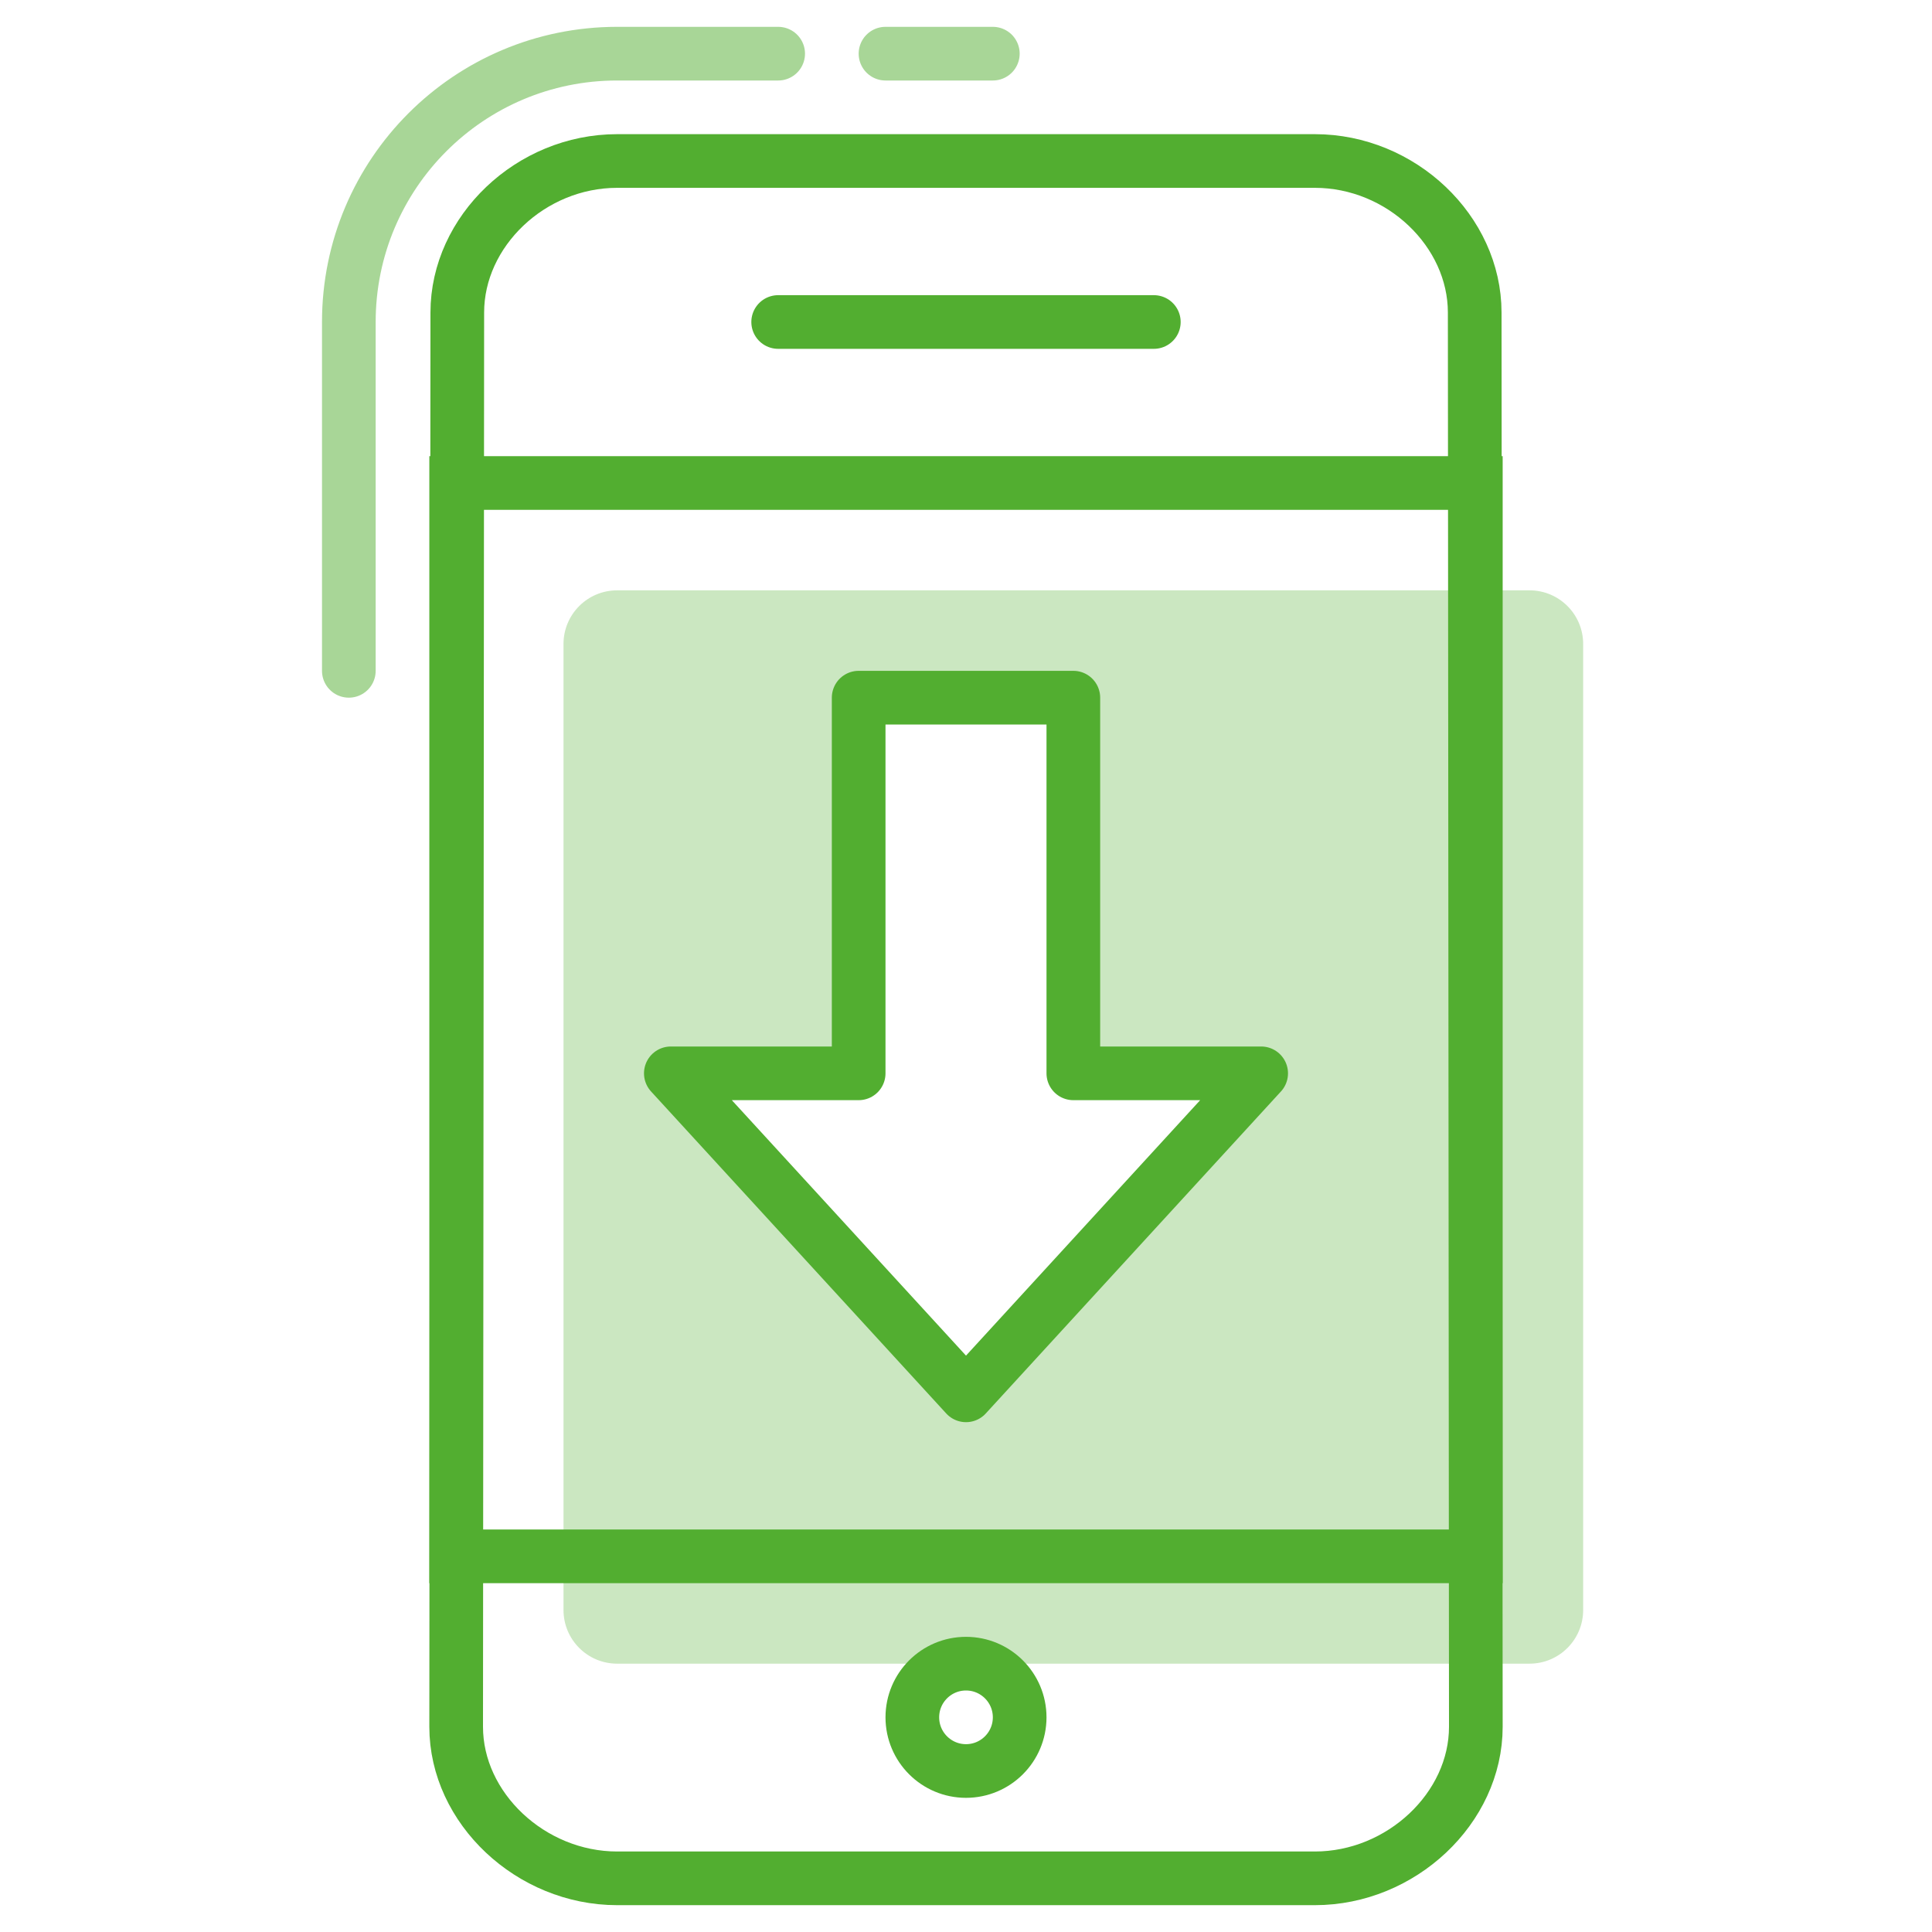
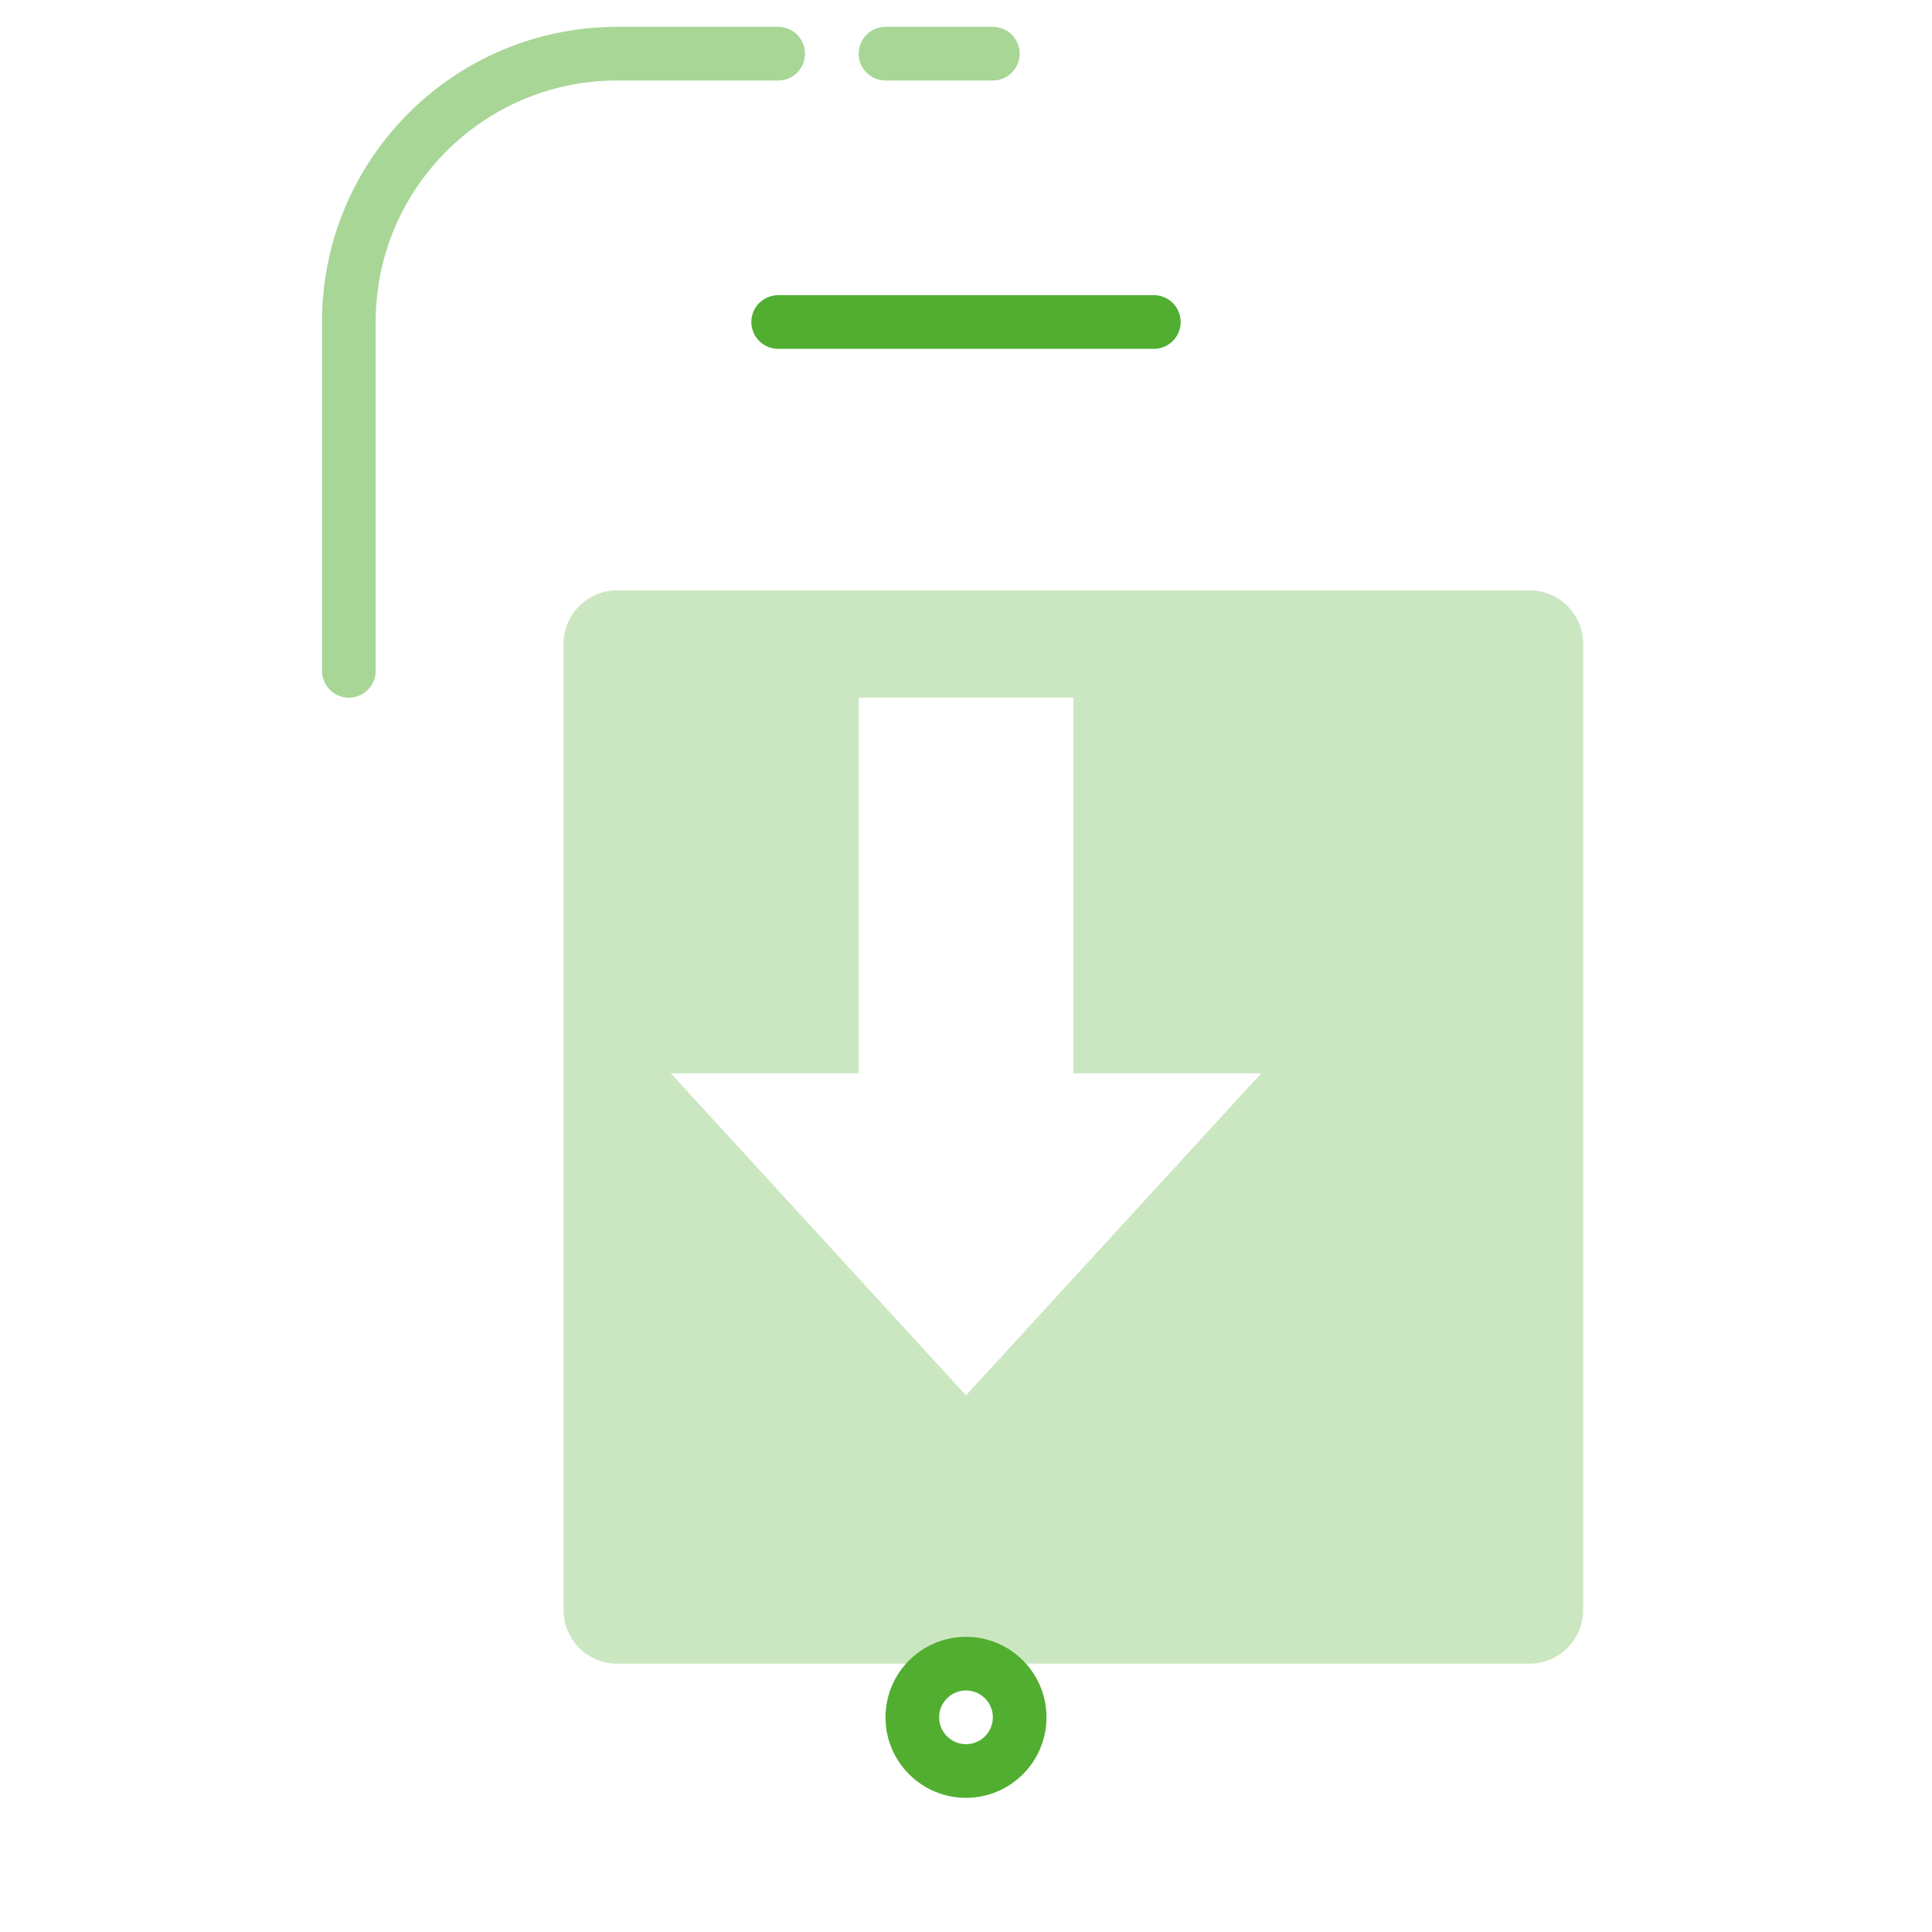
<svg xmlns="http://www.w3.org/2000/svg" width="72" height="72" viewBox="0 0 72 72" fill="none">
  <path opacity="0.3" fill-rule="evenodd" clip-rule="evenodd" d="M23 22C21.895 22 21 22.895 21 24V60C21 61.105 21.895 62 23 62H57C58.105 62 59 61.105 59 60V24C59 22.895 58.105 22 57 22H23ZM36 52L25 40H32V26H40V40H47L36 52Z" fill="#52AE30" />
-   <path fill-rule="evenodd" clip-rule="evenodd" d="M25 40L36 52L47 40H40V26H32V40H25Z" stroke="#52AE30" stroke-width="2" stroke-linecap="round" stroke-linejoin="round" />
-   <path fill-rule="evenodd" clip-rule="evenodd" d="M55 64.353C55 67.383 52.22 70 49 70H23C19.78 70 17 67.383 17 64.353L17.042 11.647C17.042 8.616 19.78 6 23 6H49C52.22 6 54.958 8.616 54.958 11.647L55 64.353Z" stroke="#52AE30" stroke-width="2" stroke-linecap="round" stroke-linejoin="round" />
  <path opacity="0.5" d="M13 25V12C13 6.477 17.477 2 23 2L29 2" stroke="#52AE30" stroke-width="2" stroke-linecap="round" stroke-linejoin="round" />
  <path opacity="0.5" d="M33 2H37" stroke="#52AE30" stroke-width="2" stroke-linecap="round" stroke-linejoin="round" />
-   <rect x="17" y="18" width="38" height="40" stroke="#52AE30" stroke-width="2" />
  <path d="M29 12H43" stroke="#52AE30" stroke-width="2" stroke-linecap="round" stroke-linejoin="round" />
  <path fill-rule="evenodd" clip-rule="evenodd" d="M36 66C34.896 66 34 65.104 34 64C34 62.896 34.896 62 36 62C37.104 62 38 62.896 38 64C38 65.104 37.104 66 36 66Z" stroke="#52AE30" stroke-width="2" stroke-linejoin="round" />
</svg>